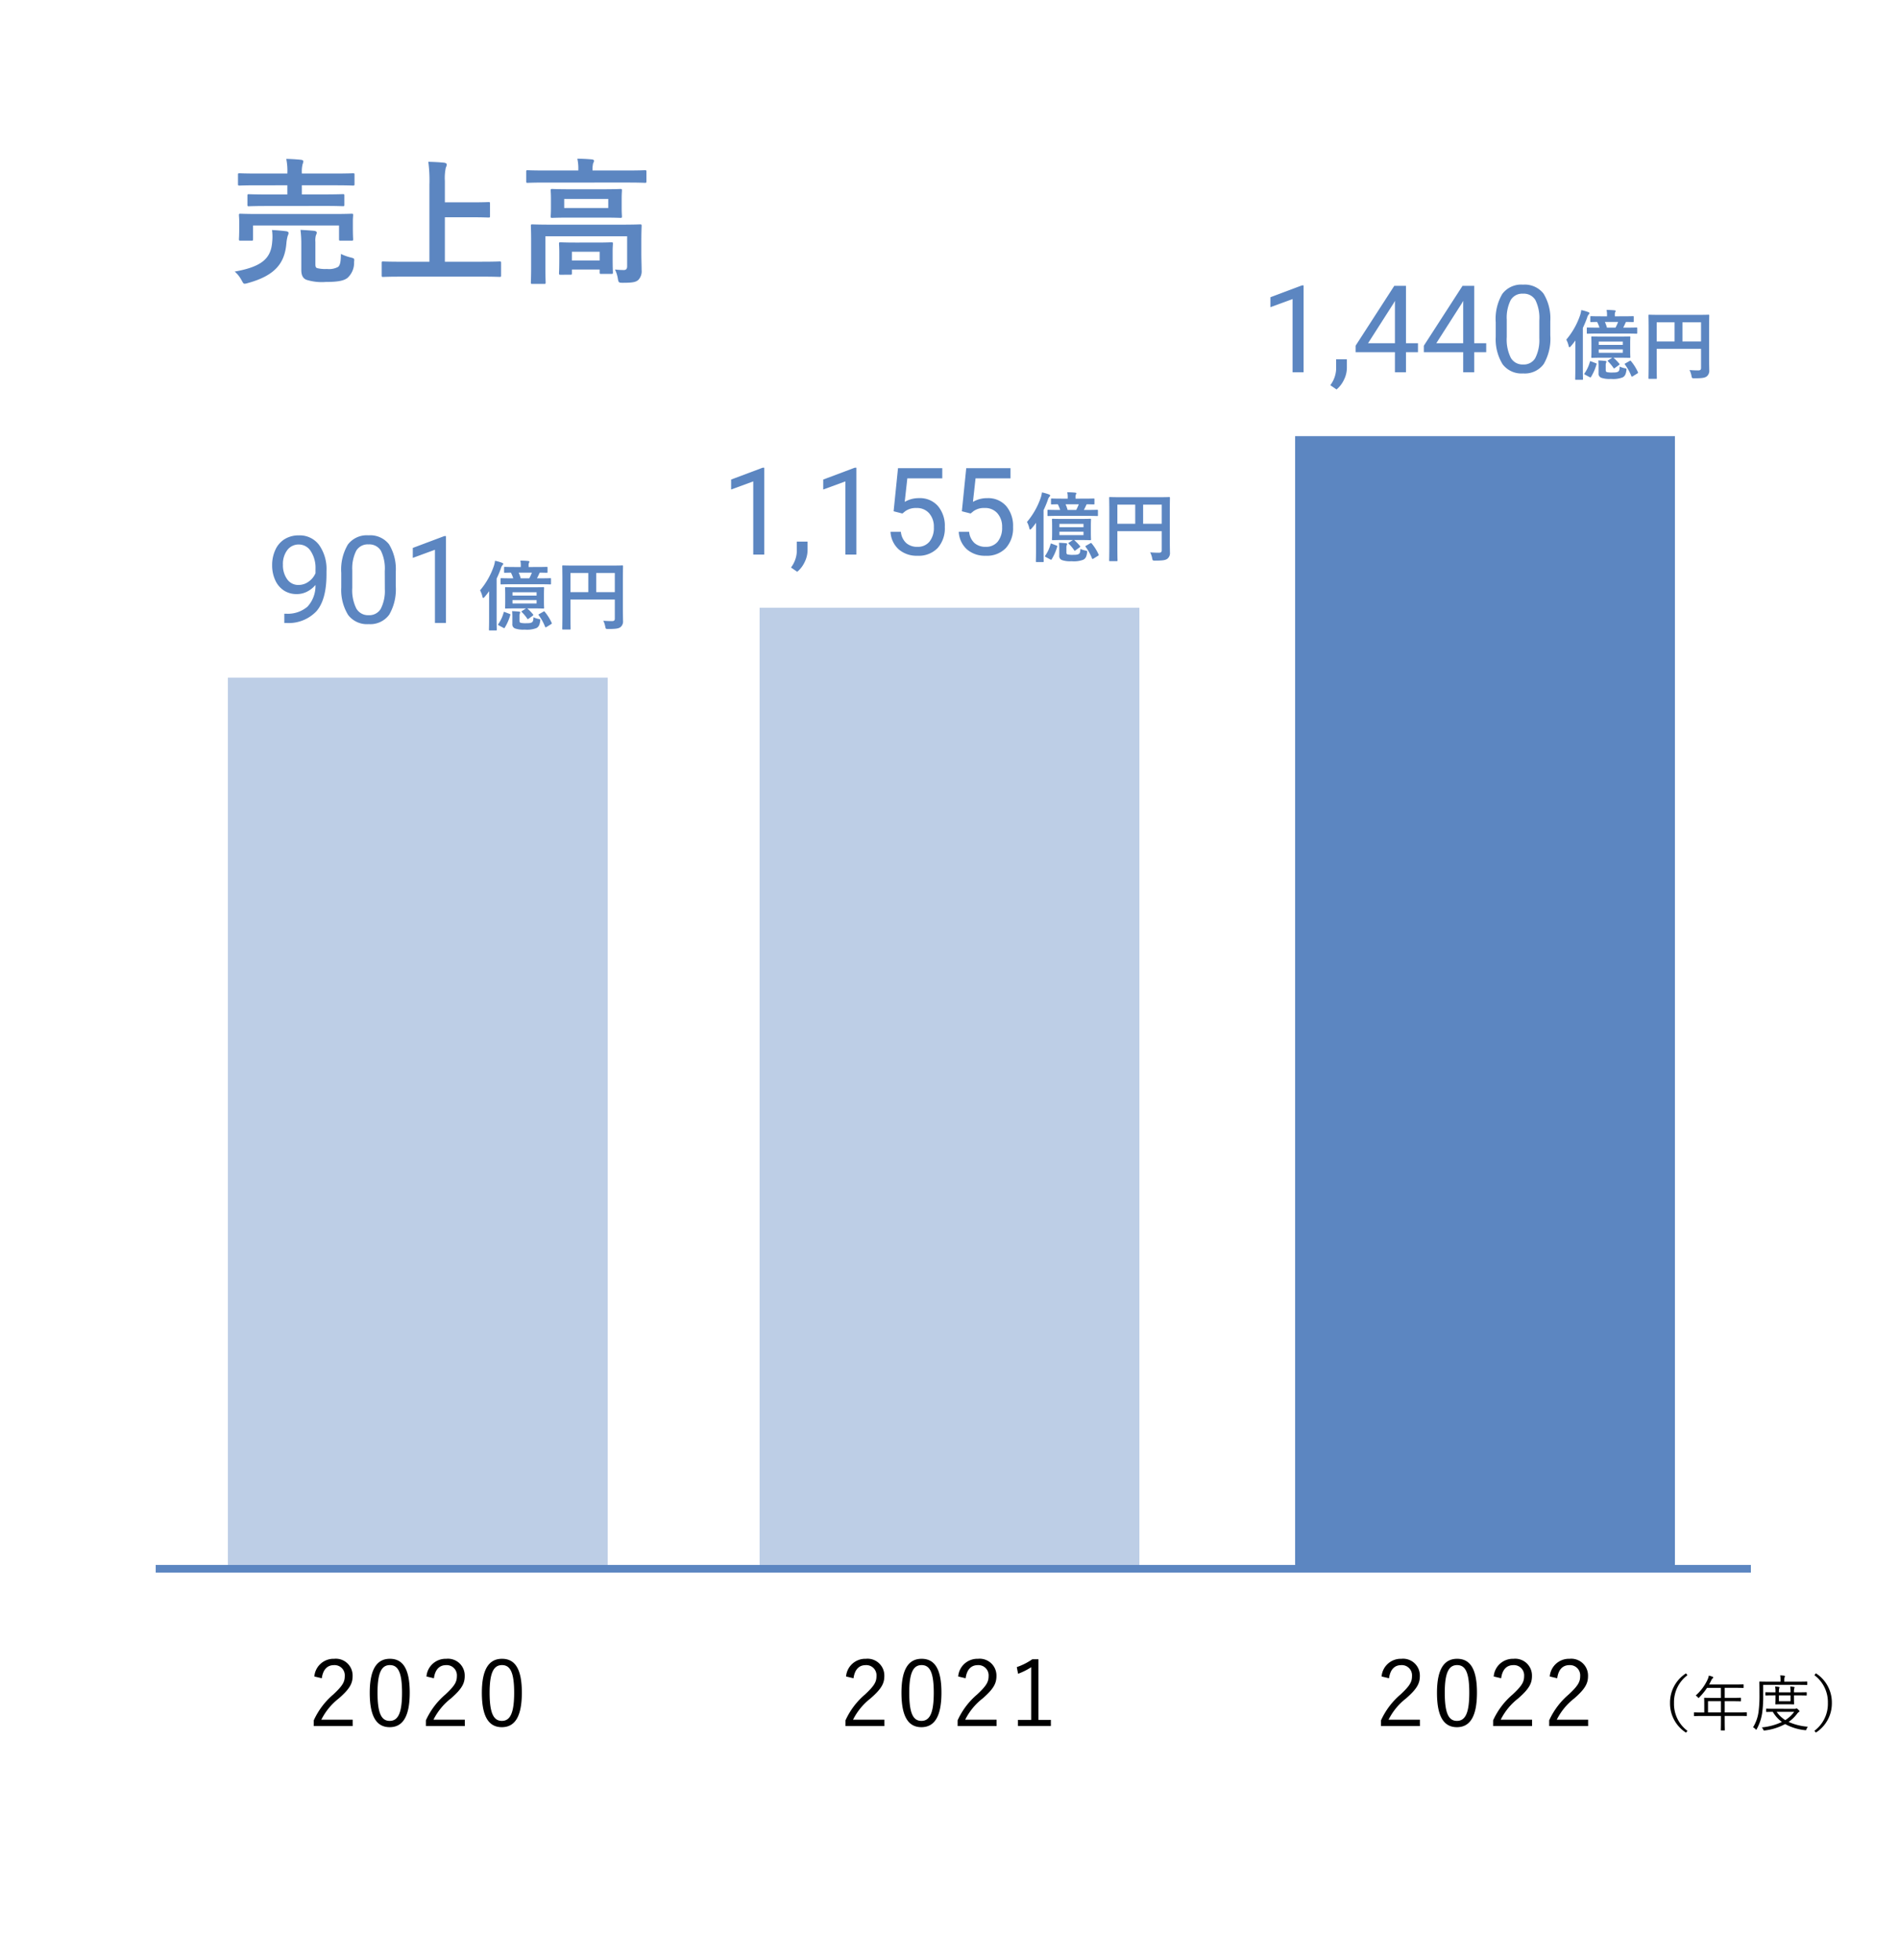
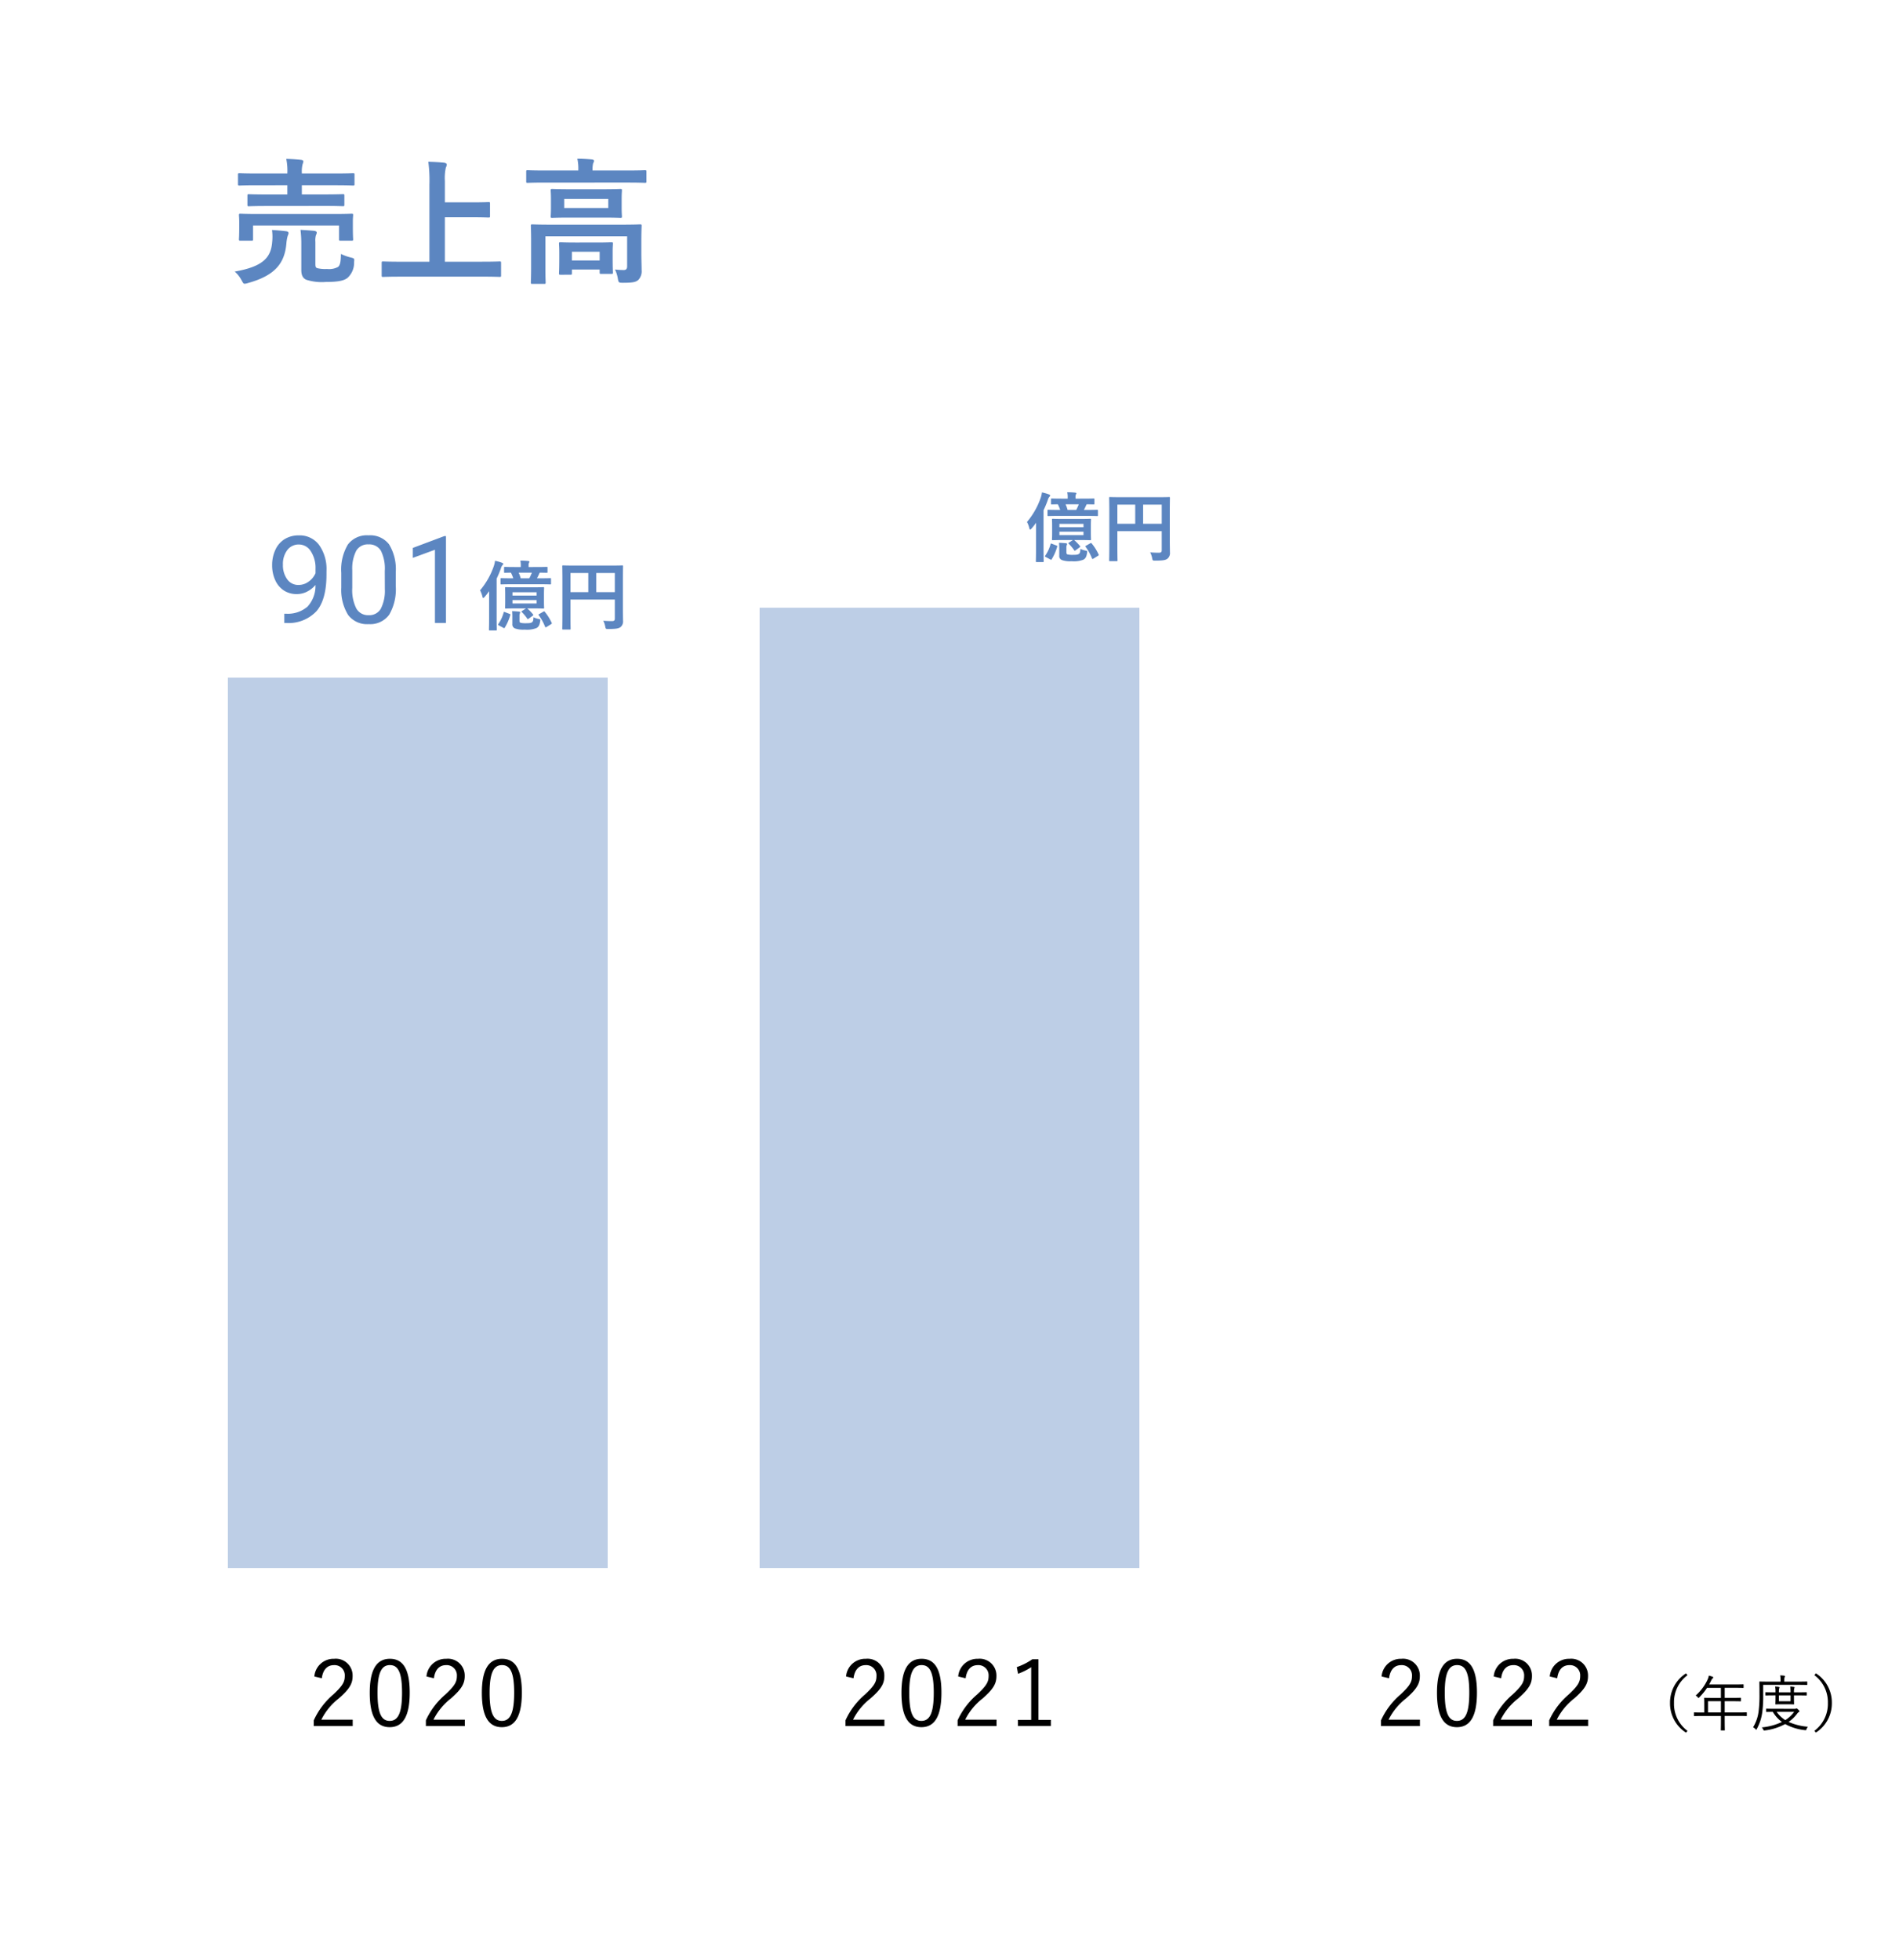
<svg xmlns="http://www.w3.org/2000/svg" width="250" height="258" viewBox="0 0 250 258">
  <g id="グループ_421" data-name="グループ 421" transform="translate(3223 7478)">
    <g id="グループ_404" data-name="グループ 404">
      <path id="パス_2983" data-name="パス 2983" d="M0,0H250V258H0Z" transform="translate(-3223 -7478)" fill="#fff" />
      <path id="パス_2984" data-name="パス 2984" d="M-12.636-6.5c.156-1.152.732-1.728,1.608-1.728a1.342,1.342,0,0,1,1.416,1.44c0,.768-.276,1.272-1.512,2.424A9.78,9.78,0,0,0-13.692-.96v.744h5.124v-.828H-12.7a8.2,8.2,0,0,1,2.3-2.8C-8.94-5.112-8.58-5.832-8.58-6.792A2.208,2.208,0,0,0-11.016-9.06a2.528,2.528,0,0,0-2.6,2.328ZM-3.672-9.06c-1.68,0-2.652,1.308-2.652,4.476S-5.4-.06-3.7-.06s2.64-1.368,2.64-4.548S-1.992-9.06-3.672-9.06Zm0,.828c1.08,0,1.6.948,1.6,3.636S-2.6-.888-3.7-.888-5.3-1.908-5.3-4.6-4.74-8.232-3.672-8.232ZM2.124-6.5c.156-1.152.732-1.728,1.608-1.728a1.342,1.342,0,0,1,1.416,1.44c0,.768-.276,1.272-1.512,2.424A9.78,9.78,0,0,0,1.068-.96v.744H6.192v-.828H2.064a8.2,8.2,0,0,1,2.3-2.8C5.82-5.112,6.18-5.832,6.18-6.792A2.208,2.208,0,0,0,3.744-9.06a2.528,2.528,0,0,0-2.6,2.328ZM11.088-9.06c-1.68,0-2.652,1.308-2.652,4.476S9.36-.06,11.064-.06,13.7-1.428,13.7-4.608,12.768-9.06,11.088-9.06Zm0,.828c1.08,0,1.6.948,1.6,3.636s-.528,3.708-1.62,3.708S9.456-1.908,9.456-4.6,10.02-8.232,11.088-8.232Z" transform="translate(-3168 -7250.587)" />
      <path id="パス_2985" data-name="パス 2985" d="M-12.636-6.5c.156-1.152.732-1.728,1.608-1.728a1.342,1.342,0,0,1,1.416,1.44c0,.768-.276,1.272-1.512,2.424A9.78,9.78,0,0,0-13.692-.96v.744h5.124v-.828H-12.7a8.2,8.2,0,0,1,2.3-2.8C-8.94-5.112-8.58-5.832-8.58-6.792A2.208,2.208,0,0,0-11.016-9.06a2.528,2.528,0,0,0-2.6,2.328ZM-3.672-9.06c-1.68,0-2.652,1.308-2.652,4.476S-5.4-.06-3.7-.06s2.64-1.368,2.64-4.548S-1.992-9.06-3.672-9.06Zm0,.828c1.08,0,1.6.948,1.6,3.636S-2.6-.888-3.7-.888-5.3-1.908-5.3-4.6-4.74-8.232-3.672-8.232ZM2.124-6.5c.156-1.152.732-1.728,1.608-1.728a1.342,1.342,0,0,1,1.416,1.44c0,.768-.276,1.272-1.512,2.424A9.78,9.78,0,0,0,1.068-.96v.744H6.192v-.828H2.064a8.2,8.2,0,0,1,2.3-2.8C5.82-5.112,6.18-5.832,6.18-6.792A2.208,2.208,0,0,0,3.744-9.06a2.528,2.528,0,0,0-2.6,2.328Zm7.38,0c.156-1.152.732-1.728,1.608-1.728a1.342,1.342,0,0,1,1.416,1.44c0,.768-.276,1.272-1.512,2.424A9.78,9.78,0,0,0,8.448-.96v.744h5.124v-.828H9.444a8.2,8.2,0,0,1,2.3-2.8C13.2-5.112,13.56-5.832,13.56-6.792A2.208,2.208,0,0,0,11.124-9.06a2.528,2.528,0,0,0-2.6,2.328Z" transform="translate(-3027.5 -7250.587)" />
      <path id="パス_2986" data-name="パス 2986" d="M-12.636-6.5c.156-1.152.732-1.728,1.608-1.728a1.342,1.342,0,0,1,1.416,1.44c0,.768-.276,1.272-1.512,2.424A9.78,9.78,0,0,0-13.692-.96v.744h5.124v-.828H-12.7a8.2,8.2,0,0,1,2.3-2.8C-8.94-5.112-8.58-5.832-8.58-6.792A2.208,2.208,0,0,0-11.016-9.06a2.528,2.528,0,0,0-2.6,2.328ZM-3.672-9.06c-1.68,0-2.652,1.308-2.652,4.476S-5.4-.06-3.7-.06s2.64-1.368,2.64-4.548S-1.992-9.06-3.672-9.06Zm0,.828c1.08,0,1.6.948,1.6,3.636S-2.6-.888-3.7-.888-5.3-1.908-5.3-4.6-4.74-8.232-3.672-8.232ZM2.124-6.5c.156-1.152.732-1.728,1.608-1.728a1.342,1.342,0,0,1,1.416,1.44c0,.768-.276,1.272-1.512,2.424A9.78,9.78,0,0,0,1.068-.96v.744H6.192v-.828H2.064a8.2,8.2,0,0,1,2.3-2.8C5.82-5.112,6.18-5.832,6.18-6.792A2.208,2.208,0,0,0,3.744-9.06a2.528,2.528,0,0,0-2.6,2.328ZM11.712-9H10.9a8.151,8.151,0,0,1-2.04,1.032l.168.876a8.274,8.274,0,0,0,1.728-.864V-1.02H9.012v.8h4.332v-.8H11.712Z" transform="translate(-3098 -7250.587)" />
      <path id="パス_2987" data-name="パス 2987" d="M0,0H50V117.207H0Z" transform="translate(-3193 -7388.793)" fill="#bdcee6" />
-       <path id="パス_2988" data-name="パス 2988" d="M0,0H50V149H0Z" transform="translate(-3052.5 -7420.586)" fill="#5c86c1" />
      <path id="パス_2989" data-name="パス 2989" d="M0,0H50V126.413H0Z" transform="translate(-3123 -7398)" fill="#bdcee6" />
      <path id="パス_3009" data-name="パス 3009" d="M6.25-2.12l-.5.32c-.11.07-.14.08-.06.16a5.741,5.741,0,0,1,.72.86c.05.08.06.1.19.01l.52-.38c.11-.08.12-.1.05-.19a6.25,6.25,0,0,0-.76-.78h.82c.92,0,1.23.02,1.29.02.1,0,.11-.01.11-.12,0-.06-.02-.26-.02-.78V-4.02c0-.51.02-.72.02-.78,0-.11-.01-.12-.11-.12-.06,0-.37.02-1.29.02H4.9c-.92,0-1.24-.02-1.3-.02-.1,0-.11.01-.11.12,0,.06.02.27.02.78V-3c0,.52-.02.72-.02.78,0,.11.01.12.11.12.06,0,.38-.02,1.3-.02Zm1.39-.65H4.47v-.45H7.64ZM4.47-4.25H7.64v.44H4.47ZM8.05-5.3c.99,0,1.33.02,1.38.02.1,0,.11-.01.11-.1v-.6c0-.11-.01-.12-.11-.12-.05,0-.39.02-1.38.02H7.69c.13-.23.24-.48.32-.66l.05-.09c.62.01.86.02.91.02.1,0,.11-.01.11-.11v-.56c0-.1-.01-.11-.11-.11-.06,0-.39.02-1.34.02H6.59v-.16a.928.928,0,0,1,.04-.37c.04-.08.07-.11.07-.17,0-.04-.06-.08-.16-.09-.34-.03-.66-.05-1.04-.05a2.763,2.763,0,0,1,.06.69v.15H4.8c-.95,0-1.28-.02-1.34-.02-.09,0-.1.01-.1.11v.56c0,.1.01.11.1.11.04,0,.26-.01.8-.02a4.692,4.692,0,0,1,.31.75H4.4c-.98,0-1.32-.02-1.39-.02-.1,0-.11.01-.11.12v.6c0,.09.01.1.11.1.07,0,.41-.02,1.39-.02ZM7.02-6.83a6.21,6.21,0,0,1-.34.75H5.55a4.693,4.693,0,0,0-.27-.75ZM1.39-.85C1.39.13,1.37.61,1.37.67c0,.1.01.11.1.11h.82c.1,0,.11-.01.11-.11,0-.05-.02-.54-.02-1.52V-6.04a14.512,14.512,0,0,0,.56-1.34,1.052,1.052,0,0,1,.2-.42c.07-.07.11-.11.11-.18s-.06-.11-.17-.15a6.206,6.206,0,0,0-.91-.26,3.535,3.535,0,0,1-.16.7A9.937,9.937,0,0,1,.2-4.5a3.223,3.223,0,0,1,.31.83c.03.12.06.17.11.17s.1-.05.18-.13c.21-.25.41-.5.6-.76-.01.48-.01.98-.01,1.37Zm3.06.77a.561.561,0,0,0,.36.6A3.246,3.246,0,0,0,6.07.67,3.485,3.485,0,0,0,7.62.47c.26-.15.41-.34.49-.9.04-.25.04-.25-.22-.31a2.427,2.427,0,0,1-.66-.22c-.01.46-.08.6-.22.68s-.3.11-.76.11a2.968,2.968,0,0,1-.69-.05c-.13-.04-.17-.12-.17-.29v-.56a.95.95,0,0,1,.05-.39.259.259,0,0,0,.04-.14c0-.05-.04-.09-.15-.1-.32-.03-.61-.05-.91-.06.02.28.03.44.03.75Zm3.54-1.3c-.12.06-.13.08-.06.17A6.483,6.483,0,0,1,8.75.27c.04.11.08.13.21.05l.58-.36c.12-.07.13-.1.08-.2a6.466,6.466,0,0,0-.9-1.43c-.06-.08-.09-.08-.19-.02ZM3.48-1.63c-.13-.05-.16-.04-.18.07a4.817,4.817,0,0,1-.7,1.5c-.06.09-.05.11.08.18l.6.32c.11.06.13.05.18-.04a6.672,6.672,0,0,0,.72-1.65c.03-.09.01-.11-.1-.15ZM19-5.65c0-1.28.02-1.95.02-2.01,0-.11-.01-.12-.11-.12-.06,0-.4.02-1.35.02H12.49c-.95,0-1.29-.02-1.36-.02-.1,0-.11.01-.11.12,0,.06.02.69.02,1.97v4.28c0,1.28-.02,1.89-.02,1.96,0,.1.01.11.11.11H12c.11,0,.12-.01.12-.11,0-.06-.02-.62-.02-1.71V-3.29h5.84v2.5c0,.25-.09.34-.39.34-.24,0-.71-.01-1.13-.05a2.893,2.893,0,0,1,.26.77c.06.31.07.32.39.32,1.06,0,1.39-.07,1.63-.26a.945.945,0,0,0,.32-.83c0-.34-.02-.86-.02-1.73ZM17.94-6.78v2.52H15.49V-6.78ZM12.1-4.26V-6.78h2.35v2.52Z" transform="translate(-3160 -7395.793)" fill="#5c86c1" />
      <path id="パス_3010" data-name="パス 3010" d="M6.25-2.12l-.5.32c-.11.07-.14.08-.06.16a5.741,5.741,0,0,1,.72.86c.05.08.06.1.19.01l.52-.38c.11-.08.12-.1.05-.19a6.25,6.25,0,0,0-.76-.78h.82c.92,0,1.23.02,1.29.02.1,0,.11-.01.11-.12,0-.06-.02-.26-.02-.78V-4.02c0-.51.02-.72.02-.78,0-.11-.01-.12-.11-.12-.06,0-.37.02-1.29.02H4.9c-.92,0-1.24-.02-1.3-.02-.1,0-.11.01-.11.12,0,.06.02.27.02.78V-3c0,.52-.02.72-.02.78,0,.11.01.12.11.12.06,0,.38-.02,1.3-.02Zm1.39-.65H4.47v-.45H7.64ZM4.47-4.25H7.64v.44H4.47ZM8.05-5.3c.99,0,1.33.02,1.38.02.1,0,.11-.01.11-.1v-.6c0-.11-.01-.12-.11-.12-.05,0-.39.02-1.38.02H7.69c.13-.23.24-.48.32-.66l.05-.09c.62.01.86.02.91.02.1,0,.11-.01.11-.11v-.56c0-.1-.01-.11-.11-.11-.06,0-.39.02-1.34.02H6.59v-.16a.928.928,0,0,1,.04-.37c.04-.08.07-.11.07-.17,0-.04-.06-.08-.16-.09-.34-.03-.66-.05-1.04-.05a2.763,2.763,0,0,1,.06.69v.15H4.8c-.95,0-1.28-.02-1.34-.02-.09,0-.1.01-.1.11v.56c0,.1.01.11.1.11.04,0,.26-.01.8-.02a4.692,4.692,0,0,1,.31.75H4.4c-.98,0-1.32-.02-1.39-.02-.1,0-.11.01-.11.12v.6c0,.09.01.1.11.1.07,0,.41-.02,1.39-.02ZM7.02-6.83a6.21,6.21,0,0,1-.34.75H5.55a4.693,4.693,0,0,0-.27-.75ZM1.39-.85C1.39.13,1.37.61,1.37.67c0,.1.01.11.1.11h.82c.1,0,.11-.01.11-.11,0-.05-.02-.54-.02-1.52V-6.04a14.512,14.512,0,0,0,.56-1.34,1.052,1.052,0,0,1,.2-.42c.07-.07.11-.11.11-.18s-.06-.11-.17-.15a6.206,6.206,0,0,0-.91-.26,3.535,3.535,0,0,1-.16.7A9.937,9.937,0,0,1,.2-4.5a3.223,3.223,0,0,1,.31.83c.03.12.06.17.11.17s.1-.05.18-.13c.21-.25.41-.5.6-.76-.01.48-.01.98-.01,1.37Zm3.06.77a.561.561,0,0,0,.36.6A3.246,3.246,0,0,0,6.07.67,3.485,3.485,0,0,0,7.62.47c.26-.15.41-.34.49-.9.04-.25.04-.25-.22-.31a2.427,2.427,0,0,1-.66-.22c-.01.46-.08.6-.22.68s-.3.11-.76.11a2.968,2.968,0,0,1-.69-.05c-.13-.04-.17-.12-.17-.29v-.56a.95.95,0,0,1,.05-.39.259.259,0,0,0,.04-.14c0-.05-.04-.09-.15-.1-.32-.03-.61-.05-.91-.06.02.28.03.44.03.75Zm3.54-1.3c-.12.06-.13.08-.06.17A6.483,6.483,0,0,1,8.75.27c.04.11.08.13.21.05l.58-.36c.12-.07.13-.1.08-.2a6.466,6.466,0,0,0-.9-1.43c-.06-.08-.09-.08-.19-.02ZM3.48-1.63c-.13-.05-.16-.04-.18.07a4.817,4.817,0,0,1-.7,1.5c-.06.09-.05.11.08.18l.6.32c.11.06.13.05.18-.04a6.672,6.672,0,0,0,.72-1.65c.03-.09.01-.11-.1-.15ZM19-5.65c0-1.28.02-1.95.02-2.01,0-.11-.01-.12-.11-.12-.06,0-.4.02-1.35.02H12.49c-.95,0-1.29-.02-1.36-.02-.1,0-.11.01-.11.12,0,.06.02.69.02,1.97v4.28c0,1.28-.02,1.89-.02,1.96,0,.1.01.11.11.11H12c.11,0,.12-.01.12-.11,0-.06-.02-.62-.02-1.71V-3.29h5.84v2.5c0,.25-.09.34-.39.34-.24,0-.71-.01-1.13-.05a2.893,2.893,0,0,1,.26.77c.06.31.07.32.39.32,1.06,0,1.39-.07,1.63-.26a.945.945,0,0,0,.32-.83c0-.34-.02-.86-.02-1.73ZM17.94-6.78v2.52H15.49V-6.78ZM12.1-4.26V-6.78h2.35v2.52Z" transform="translate(-3088 -7404.793)" fill="#5c86c1" />
-       <path id="パス_3013" data-name="パス 3013" d="M6.25-2.12l-.5.32c-.11.07-.14.08-.06.16a5.741,5.741,0,0,1,.72.86c.05.08.06.1.19.01l.52-.38c.11-.08.12-.1.05-.19a6.25,6.25,0,0,0-.76-.78h.82c.92,0,1.23.02,1.29.02.1,0,.11-.01.11-.12,0-.06-.02-.26-.02-.78V-4.02c0-.51.02-.72.02-.78,0-.11-.01-.12-.11-.12-.06,0-.37.02-1.29.02H4.9c-.92,0-1.24-.02-1.3-.02-.1,0-.11.01-.11.12,0,.06.02.27.02.78V-3c0,.52-.02.72-.02.78,0,.11.01.12.11.12.06,0,.38-.02,1.3-.02Zm1.39-.65H4.47v-.45H7.64ZM4.47-4.25H7.64v.44H4.47ZM8.05-5.3c.99,0,1.33.02,1.38.02.1,0,.11-.01.11-.1v-.6c0-.11-.01-.12-.11-.12-.05,0-.39.02-1.38.02H7.69c.13-.23.24-.48.32-.66l.05-.09c.62.01.86.02.91.02.1,0,.11-.01.11-.11v-.56c0-.1-.01-.11-.11-.11-.06,0-.39.02-1.34.02H6.59v-.16a.928.928,0,0,1,.04-.37c.04-.08.07-.11.07-.17,0-.04-.06-.08-.16-.09-.34-.03-.66-.05-1.04-.05a2.763,2.763,0,0,1,.06.69v.15H4.8c-.95,0-1.28-.02-1.34-.02-.09,0-.1.01-.1.11v.56c0,.1.01.11.1.11.04,0,.26-.01.8-.02a4.692,4.692,0,0,1,.31.75H4.4c-.98,0-1.32-.02-1.39-.02-.1,0-.11.01-.11.12v.6c0,.09.01.1.11.1.07,0,.41-.02,1.39-.02ZM7.02-6.83a6.21,6.21,0,0,1-.34.75H5.55a4.693,4.693,0,0,0-.27-.75ZM1.39-.85C1.39.13,1.37.61,1.37.67c0,.1.01.11.1.11h.82c.1,0,.11-.01.11-.11,0-.05-.02-.54-.02-1.52V-6.04a14.512,14.512,0,0,0,.56-1.34,1.052,1.052,0,0,1,.2-.42c.07-.07.11-.11.11-.18s-.06-.11-.17-.15a6.206,6.206,0,0,0-.91-.26,3.535,3.535,0,0,1-.16.7A9.937,9.937,0,0,1,.2-4.5a3.223,3.223,0,0,1,.31.83c.03.12.06.17.11.17s.1-.05.18-.13c.21-.25.41-.5.6-.76-.01.48-.01.98-.01,1.37Zm3.06.77a.561.561,0,0,0,.36.6A3.246,3.246,0,0,0,6.07.67,3.485,3.485,0,0,0,7.62.47c.26-.15.41-.34.49-.9.04-.25.04-.25-.22-.31a2.427,2.427,0,0,1-.66-.22c-.01.46-.08.6-.22.68s-.3.11-.76.11a2.968,2.968,0,0,1-.69-.05c-.13-.04-.17-.12-.17-.29v-.56a.95.95,0,0,1,.05-.39.259.259,0,0,0,.04-.14c0-.05-.04-.09-.15-.1-.32-.03-.61-.05-.91-.06.02.28.03.44.03.75Zm3.54-1.3c-.12.06-.13.08-.06.17A6.483,6.483,0,0,1,8.75.27c.04.11.08.13.21.05l.58-.36c.12-.07.13-.1.08-.2a6.466,6.466,0,0,0-.9-1.43c-.06-.08-.09-.08-.19-.02ZM3.48-1.63c-.13-.05-.16-.04-.18.07a4.817,4.817,0,0,1-.7,1.5c-.06.09-.05.11.08.18l.6.32c.11.06.13.05.18-.04a6.672,6.672,0,0,0,.72-1.65c.03-.09.01-.11-.1-.15ZM19-5.65c0-1.28.02-1.95.02-2.01,0-.11-.01-.12-.11-.12-.06,0-.4.02-1.35.02H12.49c-.95,0-1.29-.02-1.36-.02-.1,0-.11.01-.11.12,0,.06.02.69.02,1.97v4.28c0,1.28-.02,1.89-.02,1.96,0,.1.01.11.11.11H12c.11,0,.12-.01.12-.11,0-.06-.02-.62-.02-1.71V-3.29h5.84v2.5c0,.25-.09.34-.39.34-.24,0-.71-.01-1.13-.05a2.893,2.893,0,0,1,.26.77c.06.31.07.32.39.32,1.06,0,1.39-.07,1.63-.26a.945.945,0,0,0,.32-.83c0-.34-.02-.86-.02-1.73ZM17.94-6.78v2.52H15.49V-6.78ZM12.1-4.26V-6.78h2.35v2.52Z" transform="translate(-3017 -7428.793)" fill="#5c86c1" />
      <path id="パス_3011" data-name="パス 3011" d="M-20.469-5a3.536,3.536,0,0,1-1.082.867A2.936,2.936,0,0,1-22.93-3.8a3.031,3.031,0,0,1-1.715-.484,3.149,3.149,0,0,1-1.129-1.363,4.648,4.648,0,0,1-.4-1.941,4.735,4.735,0,0,1,.434-2.055,3.185,3.185,0,0,1,1.23-1.4,3.509,3.509,0,0,1,1.859-.484,3.177,3.177,0,0,1,2.66,1.262,5.5,5.5,0,0,1,.973,3.441v.422q0,3.32-1.312,4.848A5.043,5.043,0,0,1-24.289.008h-.281V-1.211h.3a3.974,3.974,0,0,0,2.75-.934A4.011,4.011,0,0,0-20.469-5ZM-22.7-5a2.232,2.232,0,0,0,1.34-.445,2.625,2.625,0,0,0,.895-1.1v-.578a3.977,3.977,0,0,0-.617-2.312,1.842,1.842,0,0,0-1.562-.891,1.856,1.856,0,0,0-1.531.73,3.013,3.013,0,0,0-.578,1.926,3.136,3.136,0,0,0,.559,1.918A1.769,1.769,0,0,0-22.7-5Zm12.8.148a6.61,6.61,0,0,1-.867,3.773A3.084,3.084,0,0,1-13.469.156a3.107,3.107,0,0,1-2.7-1.207,6.274,6.274,0,0,1-.906-3.605v-1.93a6.463,6.463,0,0,1,.867-3.727,3.108,3.108,0,0,1,2.719-1.219,3.136,3.136,0,0,1,2.7,1.176,6.237,6.237,0,0,1,.891,3.629Zm-1.445-1.977A5.3,5.3,0,0,0-11.852-9.5a1.775,1.775,0,0,0-1.633-.84,1.751,1.751,0,0,0-1.617.836,5.171,5.171,0,0,0-.523,2.57v2.313A5.381,5.381,0,0,0-15.09-1.9a1.771,1.771,0,0,0,1.621.879,1.747,1.747,0,0,0,1.59-.828,5.186,5.186,0,0,0,.543-2.609ZM-3.289,0H-4.742V-9.633l-2.914,1.07V-9.875l4.141-1.555h.227Z" transform="translate(-3161 -7396)" fill="#5c86c1" />
-       <path id="パス_3012" data-name="パス 3012" d="M-33.383,0h-1.453V-9.633l-2.914,1.07V-9.875l4.141-1.555h.227Zm4.336,2.266-.82-.562A3.77,3.77,0,0,0-29.1-.406v-1.3h1.414V-.578A3.559,3.559,0,0,1-28.074,1,3.7,3.7,0,0,1-29.047,2.266ZM-21.258,0h-1.453V-9.633l-2.914,1.07V-9.875l4.141-1.555h.227Zm4.9-5.7.578-5.672h5.828v1.336h-4.6l-.344,3.1A3.671,3.671,0,0,1-13-7.43,3.138,3.138,0,0,1-10.531-6.4a4.026,4.026,0,0,1,.914,2.777,3.886,3.886,0,0,1-.949,2.77A3.46,3.46,0,0,1-13.219.156,3.6,3.6,0,0,1-15.68-.68a3.337,3.337,0,0,1-1.086-2.312H-15.4a2.3,2.3,0,0,0,.7,1.473,2.162,2.162,0,0,0,1.484.5,1.95,1.95,0,0,0,1.582-.687,2.874,2.874,0,0,0,.574-1.9,2.638,2.638,0,0,0-.621-1.832,2.113,2.113,0,0,0-1.652-.691,2.383,2.383,0,0,0-1.484.414l-.383.313Zm8.984,0,.578-5.672H-.969v1.336h-4.6l-.344,3.1a3.671,3.671,0,0,1,1.9-.492A3.138,3.138,0,0,1-1.547-6.4,4.026,4.026,0,0,1-.633-3.625a3.886,3.886,0,0,1-.949,2.77A3.46,3.46,0,0,1-4.234.156,3.6,3.6,0,0,1-6.7-.68,3.337,3.337,0,0,1-7.781-2.992h1.367a2.3,2.3,0,0,0,.7,1.473,2.162,2.162,0,0,0,1.484.5,1.95,1.95,0,0,0,1.582-.687,2.874,2.874,0,0,0,.574-1.9A2.638,2.638,0,0,0-2.7-5.441a2.113,2.113,0,0,0-1.652-.691,2.383,2.383,0,0,0-1.484.414l-.383.313Z" transform="translate(-3089 -7405)" fill="#5c86c1" />
-       <path id="パス_3014" data-name="パス 3014" d="M-33.383,0h-1.453V-9.633l-2.914,1.07V-9.875l4.141-1.555h.227Zm4.336,2.266-.82-.562A3.77,3.77,0,0,0-29.1-.406v-1.3h1.414V-.578A3.559,3.559,0,0,1-28.074,1,3.7,3.7,0,0,1-29.047,2.266Zm9.141-6.086h1.578v1.18h-1.578V0h-1.453V-2.641h-5.18v-.852l5.094-7.883h1.539Zm-4.992,0h3.539V-9.4l-.172.313Zm13.977,0h1.578v1.18h-1.578V0h-1.453V-2.641h-5.18v-.852l5.094-7.883h1.539Zm-4.992,0h3.539V-9.4l-.172.313ZM-.906-4.852a6.61,6.61,0,0,1-.867,3.773A3.084,3.084,0,0,1-4.484.156a3.107,3.107,0,0,1-2.7-1.207,6.274,6.274,0,0,1-.906-3.605v-1.93a6.463,6.463,0,0,1,.867-3.727A3.108,3.108,0,0,1-4.5-11.531a3.136,3.136,0,0,1,2.7,1.176A6.237,6.237,0,0,1-.906-6.727ZM-2.352-6.828A5.3,5.3,0,0,0-2.867-9.5a1.775,1.775,0,0,0-1.633-.84,1.751,1.751,0,0,0-1.617.836,5.171,5.171,0,0,0-.523,2.57v2.313A5.381,5.381,0,0,0-6.105-1.9a1.771,1.771,0,0,0,1.621.879,1.747,1.747,0,0,0,1.59-.828,5.186,5.186,0,0,0,.543-2.609Z" transform="translate(-3018 -7429)" fill="#5c86c1" />
      <path id="パス_3015" data-name="パス 3015" d="M12.654-8.892c1.764,0,2.376.036,2.466.036.2,0,.216-.018.216-.2v-1.188c0-.18-.018-.2-.216-.2-.09,0-.7.036-2.466.036H9.738V-11.61H14.13c1.656,0,2.232.036,2.34.036.18,0,.2-.018.2-.216v-1.224c0-.162-.018-.18-.2-.18-.108,0-.684.036-2.34.036H9.738v-.036a4.049,4.049,0,0,1,.108-1.224.961.961,0,0,0,.09-.36c0-.072-.108-.162-.27-.18-.612-.072-1.3-.108-1.98-.126a7.877,7.877,0,0,1,.144,1.89v.036H3.87c-1.656,0-2.214-.036-2.322-.036-.2,0-.216.018-.216.18v1.224c0,.2.018.216.216.216.108,0,.666-.036,2.322-.036H7.83V-10.4H5.238c-1.746,0-2.376-.036-2.484-.036-.162,0-.18.018-.18.2v1.188c0,.18.018.2.18.2.108,0,.738-.036,2.484-.036ZM4.068-7.83c-1.674,0-2.286-.036-2.394-.036-.2,0-.216.018-.216.18,0,.126.036.4.036.9v.54c0,1.368-.036,1.6-.036,1.728,0,.18.018.2.216.2h1.44c.18,0,.2-.018.2-.2v-1.8H14.634v1.8c0,.18.018.2.2.2H16.29c.18,0,.2-.018.2-.2,0-.108-.036-.36-.036-1.728v-.648c0-.4.036-.684.036-.792,0-.162-.018-.18-.2-.18-.126,0-.72.036-2.412.036ZM11.52-4.158a2.573,2.573,0,0,1,.072-.882A.709.709,0,0,0,11.7-5.4c0-.09-.108-.18-.342-.216-.576-.054-1.134-.09-1.8-.126a14.7,14.7,0,0,1,.108,1.854V-.45c0,.828.324,1.134.666,1.278a6.713,6.713,0,0,0,2.538.288c1.62,0,2.412-.162,2.88-.54a2.671,2.671,0,0,0,.864-2.088c.054-.468.036-.468-.432-.594a6.451,6.451,0,0,1-1.3-.468c-.018.99-.09,1.476-.378,1.71a2.48,2.48,0,0,1-1.458.27A4.423,4.423,0,0,1,11.772-.7c-.2-.072-.252-.162-.252-.576ZM.9-.252A4.017,4.017,0,0,1,1.818.918c.18.324.234.432.4.432a1.926,1.926,0,0,0,.414-.09C6.3.252,7.47-1.422,7.7-3.924a5.151,5.151,0,0,1,.18-1.044.919.919,0,0,0,.108-.36c0-.126-.108-.2-.306-.234-.594-.072-1.224-.126-1.872-.162A6.613,6.613,0,0,1,5.832-4.14C5.67-2.07,4.59-.9.9-.252ZM33.48.414c1.62,0,2.178.036,2.286.036.18,0,.2-.018.2-.2V-1.386c0-.18-.018-.2-.2-.2-.108,0-.666.036-2.286.036H28.566V-7.4h3.528c1.566,0,2.106.036,2.214.036.18,0,.2-.018.2-.2V-9.2c0-.18-.018-.2-.2-.2-.108,0-.648.036-2.214.036H28.566V-12.2a6.34,6.34,0,0,1,.126-1.728,1.217,1.217,0,0,0,.126-.414c0-.108-.144-.216-.324-.234-.612-.072-1.422-.108-2.106-.126a18.785,18.785,0,0,1,.144,3.006V-1.548h-3.8c-1.62,0-2.178-.036-2.286-.036-.18,0-.2.018-.2.2V.252c0,.18.018.2.2.2.108,0,.666-.036,2.286-.036ZM54.432-4.212c0-1.314.036-1.944.036-2.052,0-.18-.018-.2-.2-.2-.126,0-.72.036-2.43.036H42.516c-1.71,0-2.3-.036-2.43-.036-.18,0-.2.018-.2.2,0,.108.036.648.036,1.908V-.864c0,1.386-.036,1.926-.036,2.034,0,.18.018.2.2.2h1.548c.18,0,.2-.018.2-.2,0-.09-.036-.7-.036-2.034V-4.9H52.56V-.954c0,.378-.162.5-.45.5a10.033,10.033,0,0,1-1.152-.072A4.189,4.189,0,0,1,51.336.666c.09.522.108.558.666.558,1.3,0,1.71-.09,2.034-.378a1.657,1.657,0,0,0,.432-1.3c0-.558-.036-1.314-.036-2.286Zm-9.414-6.876c-1.638,0-2.214-.036-2.322-.036-.18,0-.2.018-.2.2,0,.126.036.4.036,1.17v1.1c0,.738-.036,1.026-.036,1.134,0,.18.018.2.2.2.108,0,.684-.036,2.322-.036h4.338c1.638,0,2.214.036,2.322.036.18,0,.2-.018.2-.2,0-.108-.036-.4-.036-1.134v-1.1c0-.774.036-1.044.036-1.17,0-.18-.018-.2-.2-.2-.108,0-.684.036-2.322.036Zm5.058,2.466h-5.8V-9.81h5.8Zm2.538-3.348c1.62,0,2.178.036,2.286.036.18,0,.2-.018.2-.2v-1.26c0-.18-.018-.2-.2-.2-.108,0-.666.036-2.286.036H48.006v-.054a3.58,3.58,0,0,1,.072-.864,1.081,1.081,0,0,0,.126-.36c0-.09-.108-.162-.288-.18-.612-.054-1.242-.09-1.908-.09a6.168,6.168,0,0,1,.126,1.494v.054H41.76c-1.62,0-2.178-.036-2.286-.036-.18,0-.2.018-.2.2v1.26c0,.18.018.2.2.2.108,0,.666-.036,2.286-.036ZM45.09.162c.18,0,.2-.018.2-.2V-.522h3.654v.378c0,.18.018.2.216.2H50.49c.18,0,.2-.018.2-.2,0-.108-.036-.4-.036-2.016v-.792c0-.522.036-.846.036-.954,0-.18-.018-.2-.2-.2-.126,0-.594.036-1.944.036H45.738c-1.368,0-1.836-.036-1.944-.036-.18,0-.2.018-.2.2,0,.108.036.45.036,1.134v.666c0,1.656-.036,1.944-.036,2.07,0,.18.018.2.2.2Zm.2-3.024h3.654V-1.71H45.288Z" transform="translate(-3193 -7442)" fill="#5c86c1" />
-       <path id="パス_3008" data-name="パス 3008" d="M0,0H210" transform="translate(-3202.5 -7271.5)" fill="none" stroke="#5c86c1" stroke-width="1" />
    </g>
    <path id="パス_3022" data-name="パス 3022" d="M-8.544-6.936a4.56,4.56,0,0,0-2.1,3.9,4.56,4.56,0,0,0,2.1,3.9l.2-.232A4.415,4.415,0,0,1-10.12-3.04,4.415,4.415,0,0,1-8.344-6.7ZM-.536-1.744c0-.056-.008-.064-.064-.064-.04,0-.3.016-1.048.016h-1.8v-1.48h.968c.8,0,1.064.016,1.112.016s.056-.008.056-.064v-.344c0-.056-.008-.064-.056-.064s-.312.016-1.112.016h-.968v-1.32h1.312c.8,0,1.072.016,1.112.016.056,0,.064-.008.064-.064v-.344c0-.056-.008-.064-.064-.064-.04,0-.312.016-1.112.016H-5.5c.1-.168.184-.344.272-.52a.713.713,0,0,1,.2-.288c.048-.04.072-.064.072-.112a.108.108,0,0,0-.08-.1,4.75,4.75,0,0,0-.5-.152A2.091,2.091,0,0,1-5.7-6.12a6.321,6.321,0,0,1-1.568,2.1A.854.854,0,0,1-7-3.8c.056.064.088.1.112.1s.056-.032.1-.088a7.86,7.86,0,0,0,1.016-1.24h1.824v1.32H-4.968c-.8,0-1.08-.016-1.12-.016-.056,0-.064.008-.064.064s.016.232.016.7v1.176h-.24c-.752,0-1.008-.016-1.048-.016-.056,0-.064.008-.064.064v.36c0,.056.008.064.064.064.04,0,.3-.016,1.048-.016h2.432V-.8C-3.944.088-3.96.472-3.96.52s.008.056.072.056h.4c.048,0,.056,0,.056-.056,0-.04-.016-.432-.016-1.32v-.536h1.8C-.9-1.336-.64-1.32-.6-1.32c.056,0,.064-.008.064-.064Zm-3.408-.048h-1.7v-1.48h1.7Zm7.1-.48c-.784,0-1.04-.016-1.08-.016-.056,0-.064.008-.064.064v.3c0,.056.008.064.064.064.032,0,.24-.008.808-.016a4.508,4.508,0,0,0,1.2,1.336,7.961,7.961,0,0,1-2.664.72.583.583,0,0,1,.2.264C1.68.6,1.7.592,1.848.576a7.52,7.52,0,0,0,2.664-.84,6.9,6.9,0,0,0,2.6.8c.16.016.16.016.216-.136A.908.908,0,0,1,7.5.088,7.645,7.645,0,0,1,4.968-.544,5.026,5.026,0,0,0,6.1-1.64a.748.748,0,0,1,.224-.216.11.11,0,0,0,.072-.1q0-.06-.168-.216c-.12-.112-.16-.144-.216-.144a.146.146,0,0,0-.072.016.294.294,0,0,1-.144.032Zm2.544.4A4.234,4.234,0,0,1,4.528-.784,3.969,3.969,0,0,1,3.392-1.872ZM7.424-5.8c0-.056,0-.064-.056-.064s-.312.016-1.112.016H4.392v-.184a1.027,1.027,0,0,1,.048-.384.359.359,0,0,0,.04-.152c0-.024-.032-.056-.1-.064-.192-.024-.32-.032-.528-.04a2.679,2.679,0,0,1,.056.648v.176H2.3c-.8,0-1.072-.016-1.12-.016s-.064.008-.064.064.016.5.016,1.608a16.587,16.587,0,0,1-.1,2.12A5.24,5.24,0,0,1,.288.16.96.96,0,0,1,.6.4C.648.456.68.48.7.48s.048-.032.08-.1a6.307,6.307,0,0,0,.728-2.272,15.844,15.844,0,0,0,.112-2.248V-5.424H6.256c.8,0,1.064.016,1.112.016s.056-.008.056-.064ZM7.352-4.392c0-.056-.008-.064-.064-.064-.04,0-.32.016-1.136.016h-.48a1.776,1.776,0,0,1,.04-.52.384.384,0,0,0,.04-.136c0-.024-.032-.048-.088-.056A4.385,4.385,0,0,0,5.176-5.2a4.563,4.563,0,0,1,.048.76H3.688a2.084,2.084,0,0,1,.04-.52.384.384,0,0,0,.04-.136c0-.024-.032-.048-.088-.056A4.385,4.385,0,0,0,3.192-5.2a3.83,3.83,0,0,1,.048.76h-.2c-.728,0-1.024-.016-1.064-.016-.056,0-.064.008-.064.064v.3c0,.056.008.064.064.064.04,0,.336-.016,1.064-.016h.2v.376c0,.488-.016.7-.016.752s.008.064.072.064c.04,0,.208-.016.76-.016h.8c.552,0,.728.016.768.016.056,0,.064-.008.064-.064,0-.04-.016-.264-.016-.752V-4.04h.48c.816,0,1.1.016,1.136.016.056,0,.064-.008.064-.064ZM5.224-3.264H3.688V-4.04H5.224ZM8.36-6.7A4.415,4.415,0,0,1,10.136-3.04,4.415,4.415,0,0,1,8.36.624l.2.232a4.56,4.56,0,0,0,2.1-3.9,4.56,4.56,0,0,0-2.1-3.9Z" transform="translate(-2992.5 -7250.793)" />
  </g>
</svg>